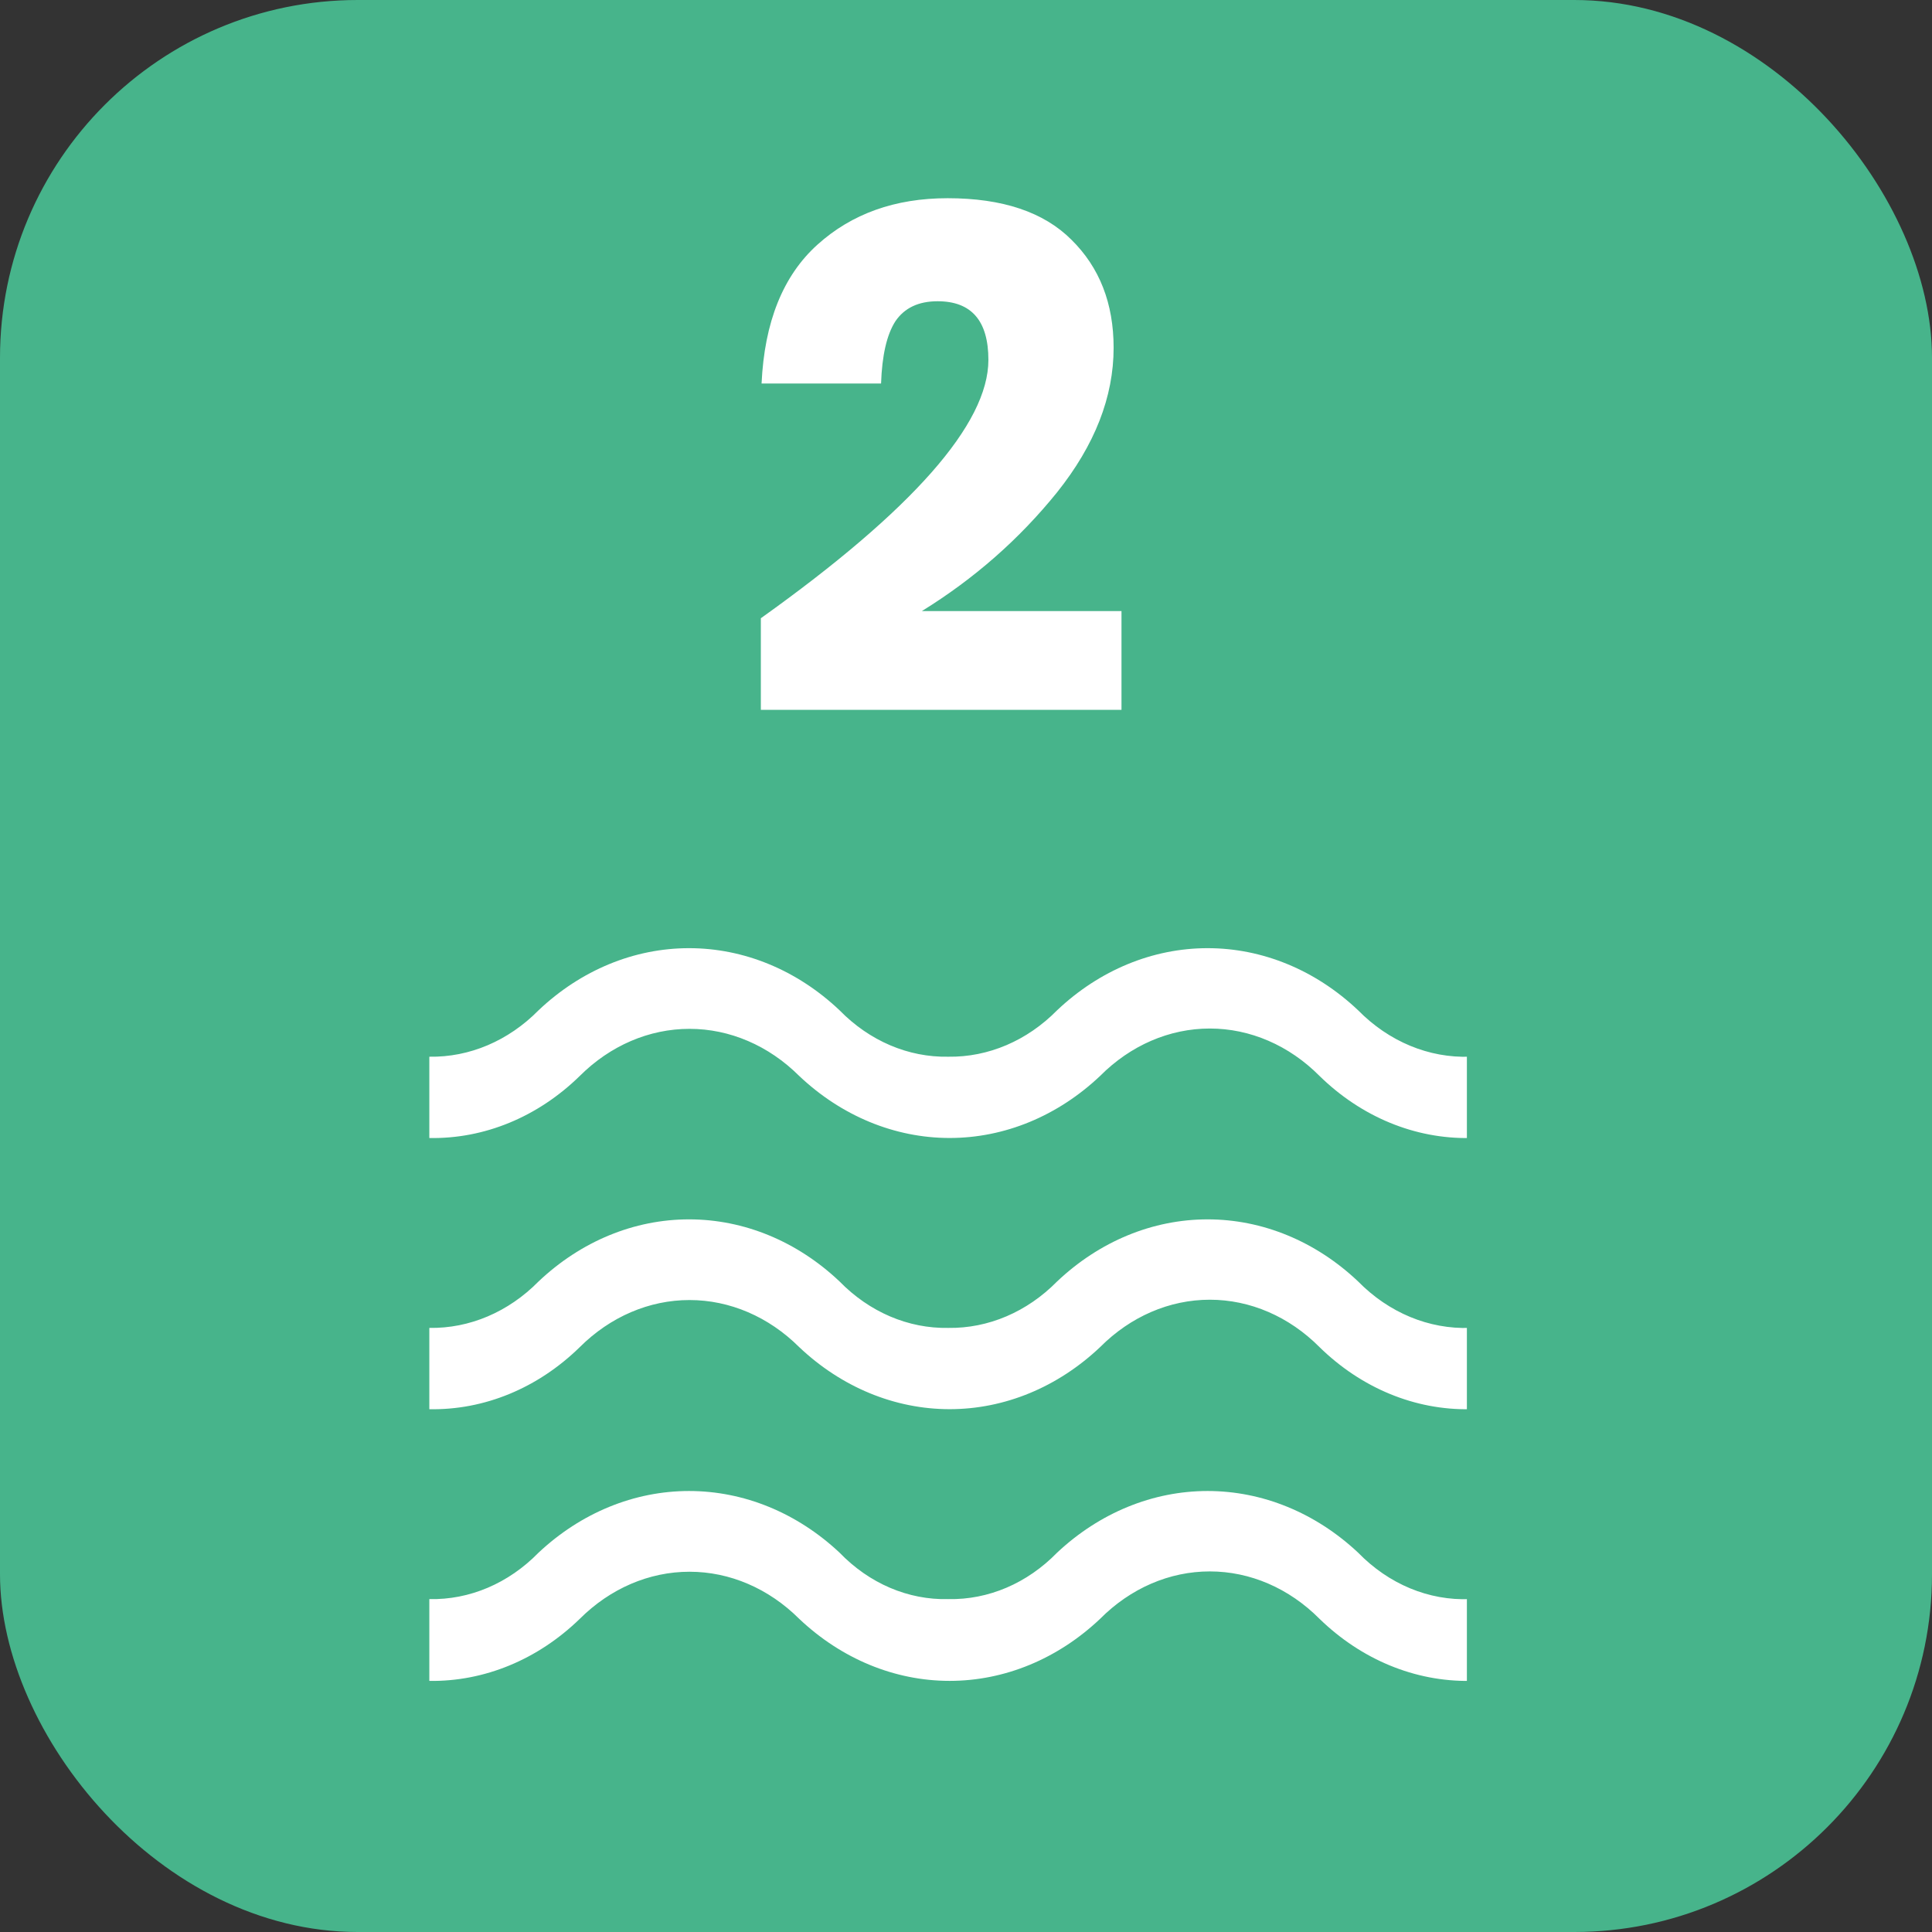
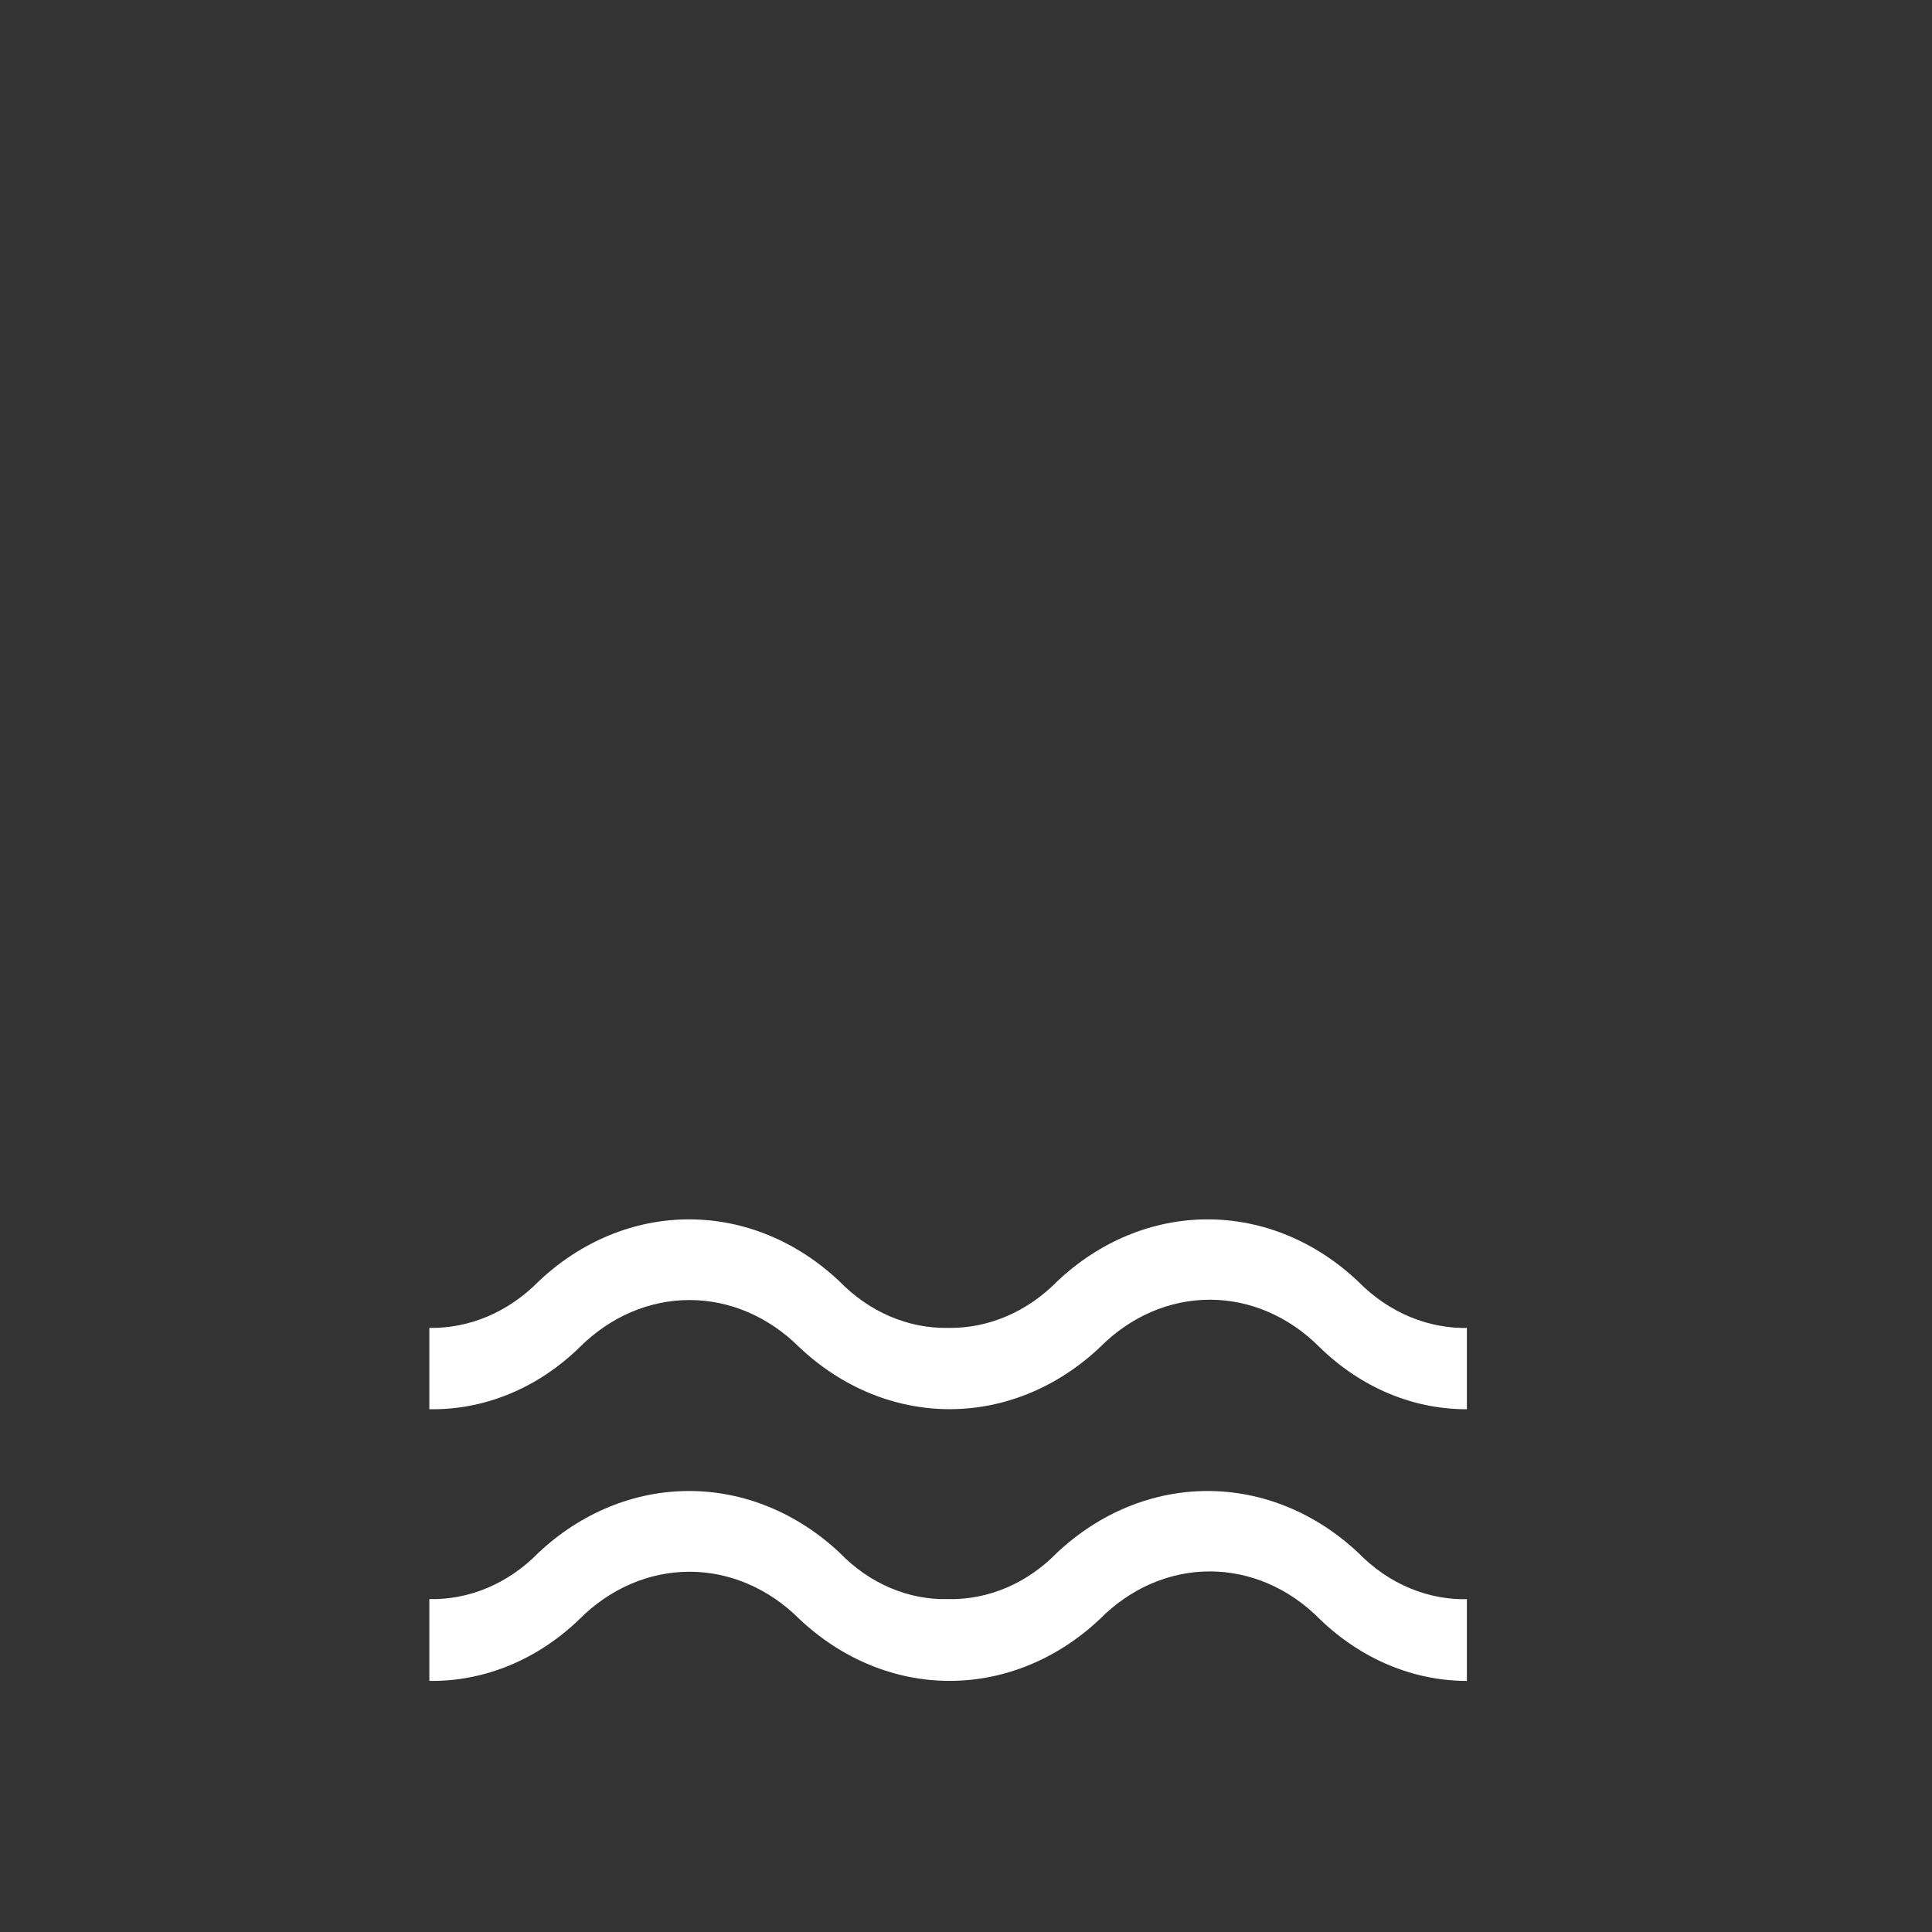
<svg xmlns="http://www.w3.org/2000/svg" width="108" height="108" viewBox="0 0 108 108" fill="none">
  <rect x="0" y="0" width="108" height="108" fill="#333333" stroke="none" />
-   <rect width="108" height="108" rx="20" fill="#47B48B" />
-   <path d="M42.532 34.56C51.012 28.507 55.252 23.693 55.252 20.12C55.252 17.933 54.305 16.84 52.412 16.84C51.345 16.84 50.559 17.213 50.052 17.96C49.572 18.707 49.305 19.867 49.252 21.44H42.572C42.732 18 43.772 15.413 45.692 13.68C47.612 11.947 50.038 11.08 52.972 11.08C56.038 11.08 58.345 11.853 59.892 13.4C61.465 14.947 62.252 16.96 62.252 19.44C62.252 22.187 61.199 24.88 59.092 27.52C56.985 30.133 54.465 32.347 51.532 34.16H62.692V39.68H42.532V34.56Z" fill="white" />
  <g clip-path="url(#clip0_1705_5740)">
    <path d="M75.918 71.633C73.548 69.389 70.575 68.163 67.506 68.163C64.438 68.163 61.464 69.389 59.094 71.633C57.417 73.337 55.249 74.263 53.012 74.231C50.774 74.273 48.603 73.346 46.93 71.633C44.56 69.389 41.587 68.163 38.518 68.163C35.45 68.163 32.477 69.389 30.107 71.633C28.423 73.343 26.245 74.269 24 74.231V78.776C27.077 78.832 30.067 77.598 32.412 75.303C34.114 73.607 36.291 72.673 38.543 72.673C40.795 72.673 42.971 73.607 44.674 75.303C47.044 77.547 50.017 78.774 53.086 78.774C56.154 78.774 59.128 77.547 61.498 75.303C63.196 73.596 65.374 72.655 67.629 72.655C69.883 72.655 72.062 73.596 73.76 75.303C76.105 77.598 79.095 78.832 82.172 78.776V74.231C79.876 74.312 77.639 73.384 75.918 71.633Z" fill="white" />
    <path d="M75.918 86.793C73.542 84.565 70.571 83.348 67.506 83.348C64.441 83.348 61.47 84.565 59.094 86.793C57.423 88.509 55.251 89.436 53.012 89.391C50.772 89.448 48.596 88.519 46.93 86.793C44.554 84.565 41.583 83.348 38.518 83.348C35.454 83.348 32.483 84.565 30.107 86.793C28.428 88.513 26.247 89.441 24 89.391V93.964C27.075 94.007 30.061 92.775 32.412 90.492C34.114 88.795 36.291 87.861 38.543 87.861C40.795 87.861 42.971 88.795 44.674 90.492C47.044 92.735 50.017 93.962 53.086 93.962C56.154 93.962 59.128 92.735 61.498 90.492C63.196 88.784 65.374 87.843 67.629 87.843C69.883 87.843 72.062 88.784 73.76 90.492C76.11 92.775 79.096 94.007 82.172 93.964V89.391C79.874 89.487 77.633 88.556 75.918 86.793Z" fill="white" />
-     <path d="M75.918 56.474C73.548 54.23 70.575 53.003 67.506 53.003C64.438 53.003 61.464 54.23 59.094 56.474C57.417 58.177 55.249 59.103 53.012 59.071C50.774 59.114 48.603 58.187 46.93 56.474C44.56 54.23 41.587 53.003 38.518 53.003C35.45 53.003 32.477 54.23 30.107 56.474C28.423 58.184 26.245 59.11 24 59.071V63.616C27.077 63.672 30.067 62.438 32.412 60.144C34.114 58.447 36.291 57.513 38.543 57.513C40.795 57.513 42.971 58.447 44.674 60.144C47.044 62.387 50.017 63.614 53.086 63.614C56.154 63.614 59.128 62.387 61.498 60.144C63.196 58.436 65.374 57.495 67.629 57.495C69.883 57.495 72.062 58.436 73.76 60.144C76.105 62.438 79.095 63.672 82.172 63.616V59.071C79.876 59.153 77.639 58.224 75.918 56.474Z" fill="white" />
  </g>
  <defs>
    <clipPath id="clip0_1705_5740">
      <rect width="58" height="40.964" fill="white" transform="translate(24 53)" />
    </clipPath>
  </defs>
</svg>